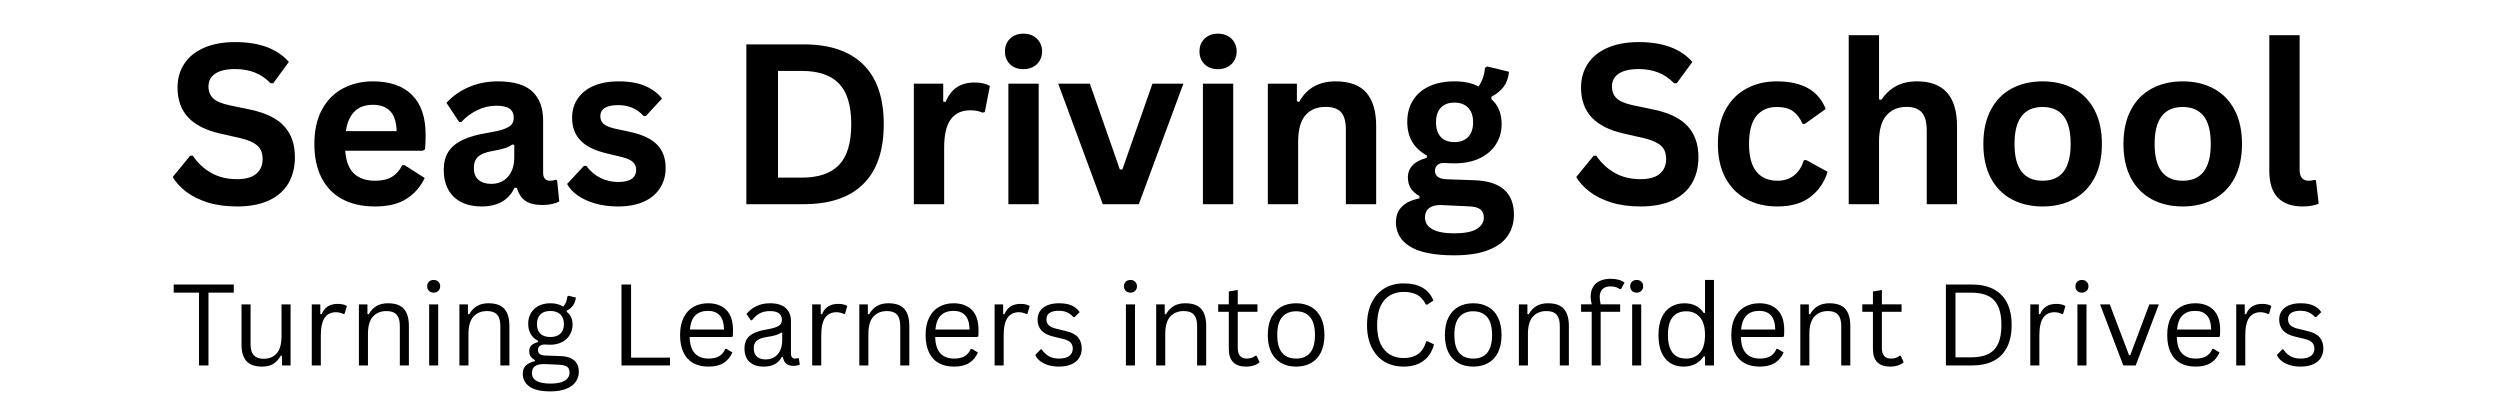
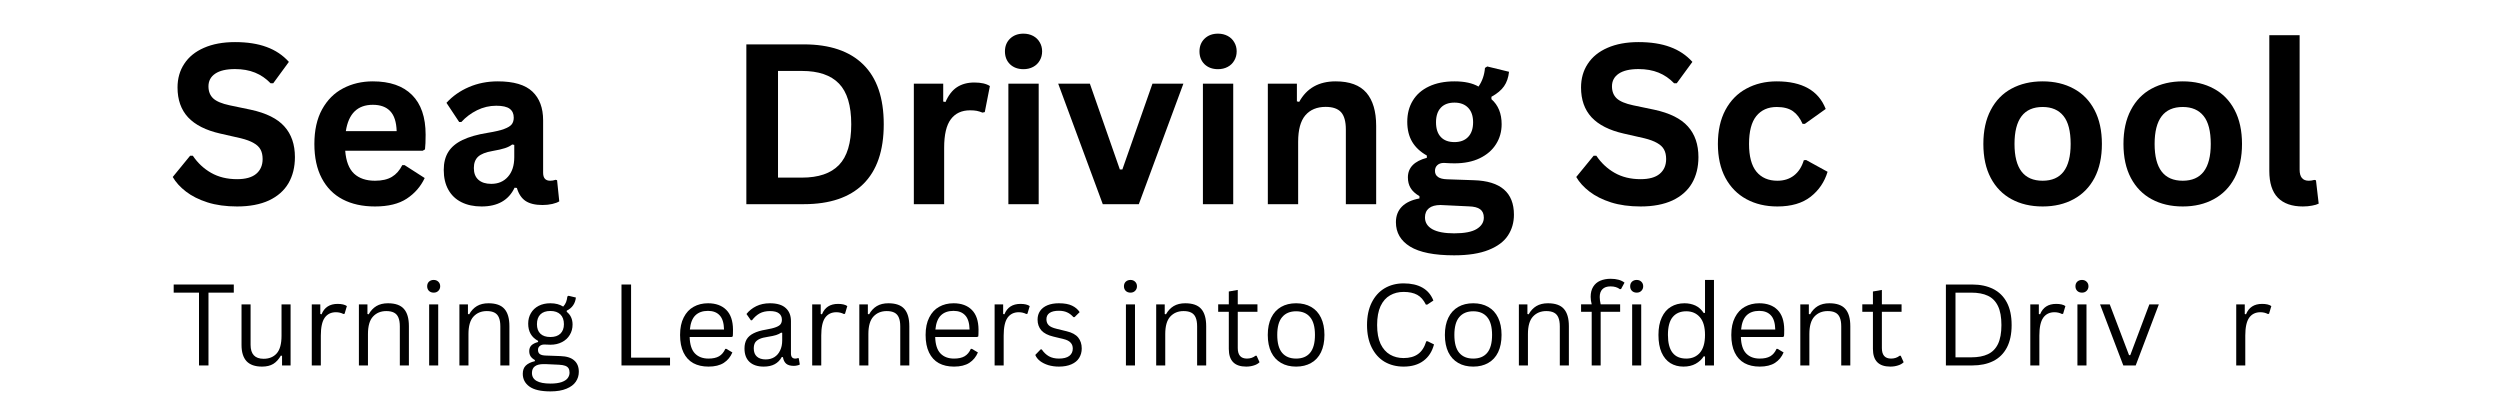
<svg xmlns="http://www.w3.org/2000/svg" version="1.0" preserveAspectRatio="xMidYMid meet" height="80" viewBox="0 0 375 60" zoomAndPan="magnify" width="500">
  <defs>
    <g />
  </defs>
  <rect fill-opacity="1" height="72" y="-6" fill="#ffffff" width="450" x="-37.5" />
  <rect fill-opacity="1" height="72" y="-6" fill="#ffffff" width="450" x="-37.5" />
  <g fill-opacity="1" fill="#000000">
    <g transform="translate(8.78, 30.626)">
      <g />
    </g>
  </g>
  <g fill-opacity="1" fill="#000000">
    <g transform="translate(17.019, 30.626)">
      <g />
    </g>
  </g>
  <g fill-opacity="1" fill="#000000">
    <g transform="translate(24.941, 30.626)">
      <g>
        <path d="M 10.625 0.344 C 8.957 0.344 7.477 0.141 6.188 -0.266 C 4.895 -0.68 3.816 -1.223 2.953 -1.891 C 2.086 -2.555 1.426 -3.285 0.969 -4.078 L 3.578 -7.266 L 3.984 -7.266 C 4.703 -6.191 5.613 -5.336 6.719 -4.703 C 7.832 -4.066 9.133 -3.75 10.625 -3.75 C 11.895 -3.75 12.848 -4.016 13.484 -4.547 C 14.129 -5.086 14.453 -5.828 14.453 -6.766 C 14.453 -7.336 14.348 -7.812 14.141 -8.188 C 13.941 -8.57 13.598 -8.898 13.109 -9.172 C 12.629 -9.453 11.984 -9.691 11.172 -9.891 L 8.078 -10.594 C 5.93 -11.082 4.328 -11.895 3.266 -13.031 C 2.211 -14.176 1.688 -15.664 1.688 -17.5 C 1.688 -18.852 2.023 -20.039 2.703 -21.062 C 3.379 -22.094 4.363 -22.891 5.656 -23.453 C 6.957 -24.023 8.508 -24.312 10.312 -24.312 C 12.156 -24.312 13.734 -24.066 15.047 -23.578 C 16.367 -23.098 17.484 -22.352 18.391 -21.344 L 16.047 -18.141 L 15.641 -18.141 C 14.961 -18.848 14.188 -19.379 13.312 -19.734 C 12.438 -20.086 11.438 -20.266 10.312 -20.266 C 9.008 -20.266 8.02 -20.035 7.344 -19.578 C 6.664 -19.117 6.328 -18.484 6.328 -17.672 C 6.328 -16.922 6.562 -16.32 7.031 -15.875 C 7.508 -15.426 8.336 -15.078 9.516 -14.828 L 12.656 -14.172 C 14.988 -13.672 16.676 -12.832 17.719 -11.656 C 18.77 -10.488 19.297 -8.957 19.297 -7.062 C 19.297 -5.562 18.973 -4.254 18.328 -3.141 C 17.68 -2.035 16.707 -1.176 15.406 -0.562 C 14.102 0.039 12.508 0.344 10.625 0.344 Z M 10.625 0.344" />
      </g>
    </g>
  </g>
  <g fill-opacity="1" fill="#000000">
    <g transform="translate(45.531, 30.626)">
      <g>
        <path d="M 17.875 -8.016 L 6.25 -8.016 C 6.375 -6.441 6.816 -5.297 7.578 -4.578 C 8.348 -3.867 9.395 -3.516 10.719 -3.516 C 11.758 -3.516 12.602 -3.707 13.25 -4.094 C 13.895 -4.477 14.414 -5.066 14.812 -5.859 L 15.156 -5.859 L 18.172 -3.922 C 17.578 -2.648 16.68 -1.617 15.484 -0.828 C 14.297 -0.047 12.707 0.344 10.719 0.344 C 8.852 0.344 7.238 -0.008 5.875 -0.719 C 4.52 -1.426 3.473 -2.484 2.734 -3.891 C 1.992 -5.297 1.625 -7.008 1.625 -9.031 C 1.625 -11.082 2.008 -12.812 2.781 -14.219 C 3.562 -15.633 4.613 -16.688 5.938 -17.375 C 7.258 -18.07 8.742 -18.422 10.391 -18.422 C 12.953 -18.422 14.91 -17.742 16.266 -16.391 C 17.629 -15.035 18.312 -13.047 18.312 -10.422 C 18.312 -9.473 18.281 -8.738 18.219 -8.219 Z M 13.969 -10.953 C 13.926 -12.328 13.602 -13.328 13 -13.953 C 12.406 -14.586 11.535 -14.906 10.391 -14.906 C 8.098 -14.906 6.75 -13.586 6.344 -10.953 Z M 13.969 -10.953" />
      </g>
    </g>
  </g>
  <g fill-opacity="1" fill="#000000">
    <g transform="translate(65.187, 30.626)">
      <g>
        <path d="M 7.047 0.344 C 5.891 0.344 4.883 0.129 4.031 -0.297 C 3.176 -0.723 2.52 -1.348 2.062 -2.172 C 1.602 -2.992 1.375 -3.984 1.375 -5.141 C 1.375 -6.211 1.602 -7.113 2.062 -7.844 C 2.52 -8.57 3.227 -9.164 4.188 -9.625 C 5.156 -10.094 6.414 -10.453 7.969 -10.703 C 9.051 -10.879 9.875 -11.07 10.438 -11.281 C 11 -11.488 11.379 -11.723 11.578 -11.984 C 11.773 -12.242 11.875 -12.578 11.875 -12.984 C 11.875 -13.566 11.672 -14.008 11.266 -14.312 C 10.859 -14.613 10.188 -14.766 9.25 -14.766 C 8.238 -14.766 7.281 -14.539 6.375 -14.094 C 5.469 -13.645 4.68 -13.055 4.016 -12.328 L 3.688 -12.328 L 1.781 -15.203 C 2.707 -16.211 3.828 -17 5.141 -17.562 C 6.461 -18.133 7.91 -18.422 9.484 -18.422 C 11.867 -18.422 13.598 -17.91 14.672 -16.891 C 15.742 -15.879 16.281 -14.441 16.281 -12.578 L 16.281 -4.719 C 16.281 -3.914 16.633 -3.516 17.344 -3.516 C 17.613 -3.516 17.883 -3.562 18.156 -3.656 L 18.375 -3.594 L 18.703 -0.422 C 18.453 -0.266 18.102 -0.133 17.656 -0.031 C 17.207 0.07 16.719 0.125 16.188 0.125 C 15.102 0.125 14.254 -0.078 13.641 -0.484 C 13.035 -0.898 12.602 -1.551 12.344 -2.438 L 12 -2.469 C 11.113 -0.594 9.461 0.344 7.047 0.344 Z M 8.5 -3.047 C 9.539 -3.047 10.375 -3.398 11 -4.109 C 11.633 -4.816 11.953 -5.797 11.953 -7.047 L 11.953 -8.891 L 11.641 -8.953 C 11.367 -8.734 11.008 -8.551 10.562 -8.406 C 10.125 -8.258 9.488 -8.113 8.656 -7.969 C 7.676 -7.801 6.969 -7.52 6.531 -7.125 C 6.102 -6.727 5.891 -6.16 5.891 -5.422 C 5.891 -4.648 6.117 -4.062 6.578 -3.656 C 7.035 -3.25 7.676 -3.047 8.5 -3.047 Z M 8.5 -3.047" />
      </g>
    </g>
  </g>
  <g fill-opacity="1" fill="#000000">
    <g transform="translate(84.253, 30.626)">
      <g>
-         <path d="M 8.453 0.344 C 7.223 0.344 6.094 0.195 5.062 -0.094 C 4.039 -0.383 3.164 -0.781 2.438 -1.281 C 1.707 -1.789 1.164 -2.375 0.812 -3.031 L 3.344 -5.75 L 3.688 -5.75 C 4.289 -4.945 5 -4.344 5.812 -3.938 C 6.633 -3.531 7.531 -3.328 8.5 -3.328 C 9.383 -3.328 10.051 -3.484 10.5 -3.797 C 10.945 -4.117 11.172 -4.578 11.172 -5.172 C 11.172 -5.629 11.008 -6.008 10.688 -6.312 C 10.363 -6.625 9.836 -6.867 9.109 -7.047 L 6.719 -7.625 C 4.926 -8.051 3.617 -8.703 2.797 -9.578 C 1.973 -10.461 1.562 -11.582 1.562 -12.938 C 1.562 -14.062 1.848 -15.035 2.422 -15.859 C 2.992 -16.691 3.801 -17.328 4.844 -17.766 C 5.883 -18.203 7.102 -18.422 8.5 -18.422 C 10.125 -18.422 11.473 -18.188 12.547 -17.719 C 13.617 -17.25 14.453 -16.625 15.047 -15.844 L 12.625 -13.219 L 12.297 -13.219 C 11.797 -13.781 11.227 -14.191 10.594 -14.453 C 9.969 -14.723 9.27 -14.859 8.5 -14.859 C 6.695 -14.859 5.797 -14.301 5.797 -13.188 C 5.797 -12.719 5.961 -12.332 6.297 -12.031 C 6.629 -11.738 7.219 -11.5 8.062 -11.312 L 10.297 -10.828 C 12.129 -10.43 13.469 -9.797 14.312 -8.922 C 15.164 -8.055 15.594 -6.891 15.594 -5.422 C 15.594 -4.273 15.305 -3.266 14.734 -2.391 C 14.172 -1.516 13.352 -0.836 12.281 -0.359 C 11.207 0.109 9.93 0.344 8.453 0.344 Z M 8.453 0.344" />
-       </g>
+         </g>
    </g>
  </g>
  <g fill-opacity="1" fill="#000000">
    <g transform="translate(100.925, 30.626)">
      <g />
    </g>
  </g>
  <g fill-opacity="1" fill="#000000">
    <g transform="translate(108.843, 30.626)">
      <g>
        <path d="M 11.734 -23.969 C 15.629 -23.969 18.598 -22.961 20.641 -20.953 C 22.691 -18.941 23.719 -15.953 23.719 -11.984 C 23.719 -8.023 22.691 -5.035 20.641 -3.016 C 18.598 -1.004 15.629 0 11.734 0 L 3.109 0 L 3.109 -23.969 Z M 11.453 -3.984 C 13.93 -3.984 15.781 -4.613 17 -5.875 C 18.227 -7.133 18.844 -9.172 18.844 -11.984 C 18.844 -14.797 18.227 -16.832 17 -18.094 C 15.781 -19.352 13.93 -19.984 11.453 -19.984 L 7.859 -19.984 L 7.859 -3.984 Z M 11.453 -3.984" />
      </g>
    </g>
  </g>
  <g fill-opacity="1" fill="#000000">
    <g transform="translate(134.467, 30.626)">
      <g>
        <path d="M 2.609 0 L 2.609 -18.078 L 7.016 -18.078 L 7.016 -15.391 L 7.359 -15.328 C 7.797 -16.336 8.367 -17.078 9.078 -17.547 C 9.797 -18.016 10.66 -18.25 11.672 -18.25 C 12.703 -18.25 13.484 -18.07 14.016 -17.719 L 13.25 -13.812 L 12.906 -13.734 C 12.602 -13.859 12.316 -13.945 12.047 -14 C 11.773 -14.051 11.441 -14.078 11.047 -14.078 C 9.785 -14.078 8.82 -13.629 8.156 -12.734 C 7.488 -11.848 7.156 -10.422 7.156 -8.453 L 7.156 0 Z M 2.609 0" />
      </g>
    </g>
  </g>
  <g fill-opacity="1" fill="#000000">
    <g transform="translate(148.647, 30.626)">
      <g>
        <path d="M 4.875 -20.25 C 4.051 -20.25 3.379 -20.492 2.859 -20.984 C 2.348 -21.484 2.094 -22.129 2.094 -22.922 C 2.094 -23.691 2.348 -24.328 2.859 -24.828 C 3.379 -25.328 4.051 -25.578 4.875 -25.578 C 5.414 -25.578 5.898 -25.461 6.328 -25.234 C 6.754 -25.004 7.082 -24.688 7.312 -24.281 C 7.551 -23.883 7.672 -23.43 7.672 -22.922 C 7.672 -22.41 7.551 -21.953 7.312 -21.547 C 7.082 -21.141 6.754 -20.82 6.328 -20.594 C 5.898 -20.363 5.414 -20.25 4.875 -20.25 Z M 2.609 0 L 2.609 -18.078 L 7.156 -18.078 L 7.156 0 Z M 2.609 0" />
      </g>
    </g>
  </g>
  <g fill-opacity="1" fill="#000000">
    <g transform="translate(158.385, 30.626)">
      <g>
        <path d="M 12.438 0 L 7.031 0 L 0.344 -18.078 L 5.094 -18.078 L 9.594 -5.203 L 9.969 -5.203 L 14.484 -18.078 L 19.125 -18.078 Z M 12.438 0" />
      </g>
    </g>
  </g>
  <g fill-opacity="1" fill="#000000">
    <g transform="translate(177.828, 30.626)">
      <g>
        <path d="M 4.875 -20.25 C 4.051 -20.25 3.379 -20.492 2.859 -20.984 C 2.348 -21.484 2.094 -22.129 2.094 -22.922 C 2.094 -23.691 2.348 -24.328 2.859 -24.828 C 3.379 -25.328 4.051 -25.578 4.875 -25.578 C 5.414 -25.578 5.898 -25.461 6.328 -25.234 C 6.754 -25.004 7.082 -24.688 7.312 -24.281 C 7.551 -23.883 7.672 -23.43 7.672 -22.922 C 7.672 -22.41 7.551 -21.953 7.312 -21.547 C 7.082 -21.141 6.754 -20.82 6.328 -20.594 C 5.898 -20.363 5.414 -20.25 4.875 -20.25 Z M 2.609 0 L 2.609 -18.078 L 7.156 -18.078 L 7.156 0 Z M 2.609 0" />
      </g>
    </g>
  </g>
  <g fill-opacity="1" fill="#000000">
    <g transform="translate(187.566, 30.626)">
      <g>
        <path d="M 2.609 0 L 2.609 -18.078 L 6.969 -18.078 L 6.969 -15.422 L 7.312 -15.344 C 8.438 -17.395 10.258 -18.422 12.781 -18.422 C 14.875 -18.422 16.41 -17.852 17.391 -16.719 C 18.367 -15.582 18.859 -13.926 18.859 -11.75 L 18.859 0 L 14.312 0 L 14.312 -11.203 C 14.312 -12.398 14.07 -13.266 13.594 -13.797 C 13.113 -14.328 12.344 -14.594 11.281 -14.594 C 9.977 -14.594 8.961 -14.172 8.234 -13.328 C 7.516 -12.484 7.156 -11.16 7.156 -9.359 L 7.156 0 Z M 2.609 0" />
      </g>
    </g>
  </g>
  <g fill-opacity="1" fill="#000000">
    <g transform="translate(208.746, 30.626)">
      <g>
        <path d="M 9.375 7.672 C 6.395 7.672 4.191 7.234 2.766 6.359 C 1.348 5.484 0.641 4.266 0.641 2.703 C 0.641 1.754 0.941 0.973 1.547 0.359 C 2.148 -0.242 3.023 -0.648 4.172 -0.859 L 4.172 -1.203 C 3.555 -1.566 3.113 -1.973 2.844 -2.422 C 2.57 -2.879 2.438 -3.41 2.438 -4.016 C 2.438 -5.473 3.383 -6.453 5.281 -6.953 L 5.281 -7.297 C 4.301 -7.848 3.566 -8.535 3.078 -9.359 C 2.586 -10.191 2.344 -11.191 2.344 -12.359 C 2.344 -13.566 2.617 -14.625 3.172 -15.531 C 3.723 -16.445 4.531 -17.156 5.594 -17.656 C 6.664 -18.164 7.941 -18.422 9.422 -18.422 C 10.93 -18.422 12.133 -18.16 13.031 -17.641 C 13.594 -18.453 13.914 -19.383 14 -20.438 L 14.344 -20.656 L 17.609 -19.859 C 17.516 -18.992 17.266 -18.27 16.859 -17.688 C 16.453 -17.102 15.82 -16.578 14.969 -16.109 L 14.969 -15.75 C 15.988 -14.852 16.5 -13.602 16.5 -12 C 16.5 -10.883 16.219 -9.883 15.656 -9 C 15.102 -8.113 14.289 -7.41 13.219 -6.891 C 12.156 -6.379 10.891 -6.125 9.422 -6.125 L 8.734 -6.141 C 8.297 -6.172 7.992 -6.188 7.828 -6.188 C 7.41 -6.188 7.082 -6.07 6.844 -5.844 C 6.613 -5.625 6.5 -5.336 6.5 -4.984 C 6.5 -4.598 6.648 -4.297 6.953 -4.078 C 7.254 -3.867 7.703 -3.754 8.297 -3.734 L 12.344 -3.594 C 16.344 -3.469 18.344 -1.742 18.344 1.578 C 18.344 2.742 18.047 3.781 17.453 4.688 C 16.859 5.602 15.895 6.328 14.562 6.859 C 13.227 7.398 11.5 7.672 9.375 7.672 Z M 9.422 -9.312 C 10.297 -9.312 10.977 -9.566 11.469 -10.078 C 11.969 -10.598 12.219 -11.332 12.219 -12.281 C 12.219 -13.227 11.969 -13.957 11.469 -14.469 C 10.977 -14.977 10.297 -15.234 9.422 -15.234 C 8.535 -15.234 7.852 -14.977 7.375 -14.469 C 6.895 -13.957 6.656 -13.227 6.656 -12.281 C 6.656 -11.32 6.895 -10.586 7.375 -10.078 C 7.852 -9.566 8.535 -9.312 9.422 -9.312 Z M 9.375 4.375 C 10.926 4.375 12.055 4.156 12.766 3.719 C 13.473 3.281 13.828 2.711 13.828 2.016 C 13.828 1.453 13.645 1.035 13.281 0.766 C 12.914 0.492 12.344 0.348 11.562 0.328 L 7.984 0.156 C 7.859 0.156 7.742 0.148 7.641 0.141 C 7.547 0.129 7.445 0.125 7.344 0.125 C 6.582 0.125 6 0.285 5.594 0.609 C 5.195 0.941 5 1.398 5 1.984 C 5 2.742 5.363 3.332 6.094 3.75 C 6.832 4.164 7.926 4.375 9.375 4.375 Z M 9.375 4.375" />
      </g>
    </g>
  </g>
  <g fill-opacity="1" fill="#000000">
    <g transform="translate(227.55, 30.626)">
      <g />
    </g>
  </g>
  <g fill-opacity="1" fill="#000000">
    <g transform="translate(235.468, 30.626)">
      <g>
        <path d="M 10.625 0.344 C 8.957 0.344 7.477 0.141 6.188 -0.266 C 4.895 -0.68 3.816 -1.223 2.953 -1.891 C 2.086 -2.555 1.426 -3.285 0.969 -4.078 L 3.578 -7.266 L 3.984 -7.266 C 4.703 -6.191 5.613 -5.336 6.719 -4.703 C 7.832 -4.066 9.133 -3.75 10.625 -3.75 C 11.895 -3.75 12.848 -4.016 13.484 -4.547 C 14.129 -5.086 14.453 -5.828 14.453 -6.766 C 14.453 -7.336 14.348 -7.812 14.141 -8.188 C 13.941 -8.57 13.598 -8.898 13.109 -9.172 C 12.629 -9.453 11.984 -9.691 11.172 -9.891 L 8.078 -10.594 C 5.93 -11.082 4.328 -11.895 3.266 -13.031 C 2.211 -14.176 1.688 -15.664 1.688 -17.5 C 1.688 -18.852 2.023 -20.039 2.703 -21.062 C 3.379 -22.094 4.363 -22.891 5.656 -23.453 C 6.957 -24.023 8.508 -24.312 10.312 -24.312 C 12.156 -24.312 13.734 -24.066 15.047 -23.578 C 16.367 -23.098 17.484 -22.352 18.391 -21.344 L 16.047 -18.141 L 15.641 -18.141 C 14.961 -18.848 14.188 -19.379 13.312 -19.734 C 12.438 -20.086 11.438 -20.266 10.312 -20.266 C 9.008 -20.266 8.02 -20.035 7.344 -19.578 C 6.664 -19.117 6.328 -18.484 6.328 -17.672 C 6.328 -16.922 6.562 -16.32 7.031 -15.875 C 7.508 -15.426 8.336 -15.078 9.516 -14.828 L 12.656 -14.172 C 14.988 -13.672 16.676 -12.832 17.719 -11.656 C 18.77 -10.488 19.297 -8.957 19.297 -7.062 C 19.297 -5.562 18.973 -4.254 18.328 -3.141 C 17.68 -2.035 16.707 -1.176 15.406 -0.562 C 14.102 0.039 12.508 0.344 10.625 0.344 Z M 10.625 0.344" />
      </g>
    </g>
  </g>
  <g fill-opacity="1" fill="#000000">
    <g transform="translate(256.058, 30.626)">
      <g>
        <path d="M 10.547 0.344 C 8.797 0.344 7.25 -0.02 5.906 -0.75 C 4.562 -1.477 3.508 -2.547 2.75 -3.953 C 2 -5.359 1.625 -7.051 1.625 -9.031 C 1.625 -11.02 2 -12.719 2.75 -14.125 C 3.508 -15.539 4.555 -16.609 5.891 -17.328 C 7.223 -18.055 8.742 -18.422 10.453 -18.422 C 14.273 -18.422 16.723 -17.039 17.797 -14.281 L 14.672 -12.047 L 14.328 -12.047 C 13.953 -12.898 13.469 -13.535 12.875 -13.953 C 12.281 -14.367 11.473 -14.578 10.453 -14.578 C 9.148 -14.578 8.129 -14.125 7.391 -13.219 C 6.66 -12.312 6.297 -10.914 6.297 -9.031 C 6.297 -7.176 6.664 -5.789 7.406 -4.875 C 8.156 -3.969 9.203 -3.516 10.547 -3.516 C 11.523 -3.516 12.352 -3.773 13.031 -4.297 C 13.719 -4.828 14.211 -5.594 14.516 -6.594 L 14.859 -6.625 L 18.078 -4.859 C 17.617 -3.328 16.77 -2.078 15.531 -1.109 C 14.289 -0.141 12.629 0.344 10.547 0.344 Z M 10.547 0.344" />
      </g>
    </g>
  </g>
  <g fill-opacity="1" fill="#000000">
    <g transform="translate(274.698, 30.626)">
      <g>
-         <path d="M 2.609 0 L 2.609 -25.344 L 7.156 -25.344 L 7.156 -15.719 L 7.5 -15.656 C 8.094 -16.539 8.828 -17.223 9.703 -17.703 C 10.578 -18.18 11.633 -18.422 12.875 -18.422 C 16.863 -18.422 18.859 -16.16 18.859 -11.641 L 18.859 0 L 14.312 0 L 14.312 -11.062 C 14.312 -12.301 14.066 -13.195 13.578 -13.75 C 13.086 -14.312 12.32 -14.594 11.281 -14.594 C 10.008 -14.594 9.004 -14.164 8.266 -13.312 C 7.523 -12.469 7.156 -11.148 7.156 -9.359 L 7.156 0 Z M 2.609 0" />
-       </g>
+         </g>
    </g>
  </g>
  <g fill-opacity="1" fill="#000000">
    <g transform="translate(295.879, 30.626)">
      <g>
        <path d="M 10.516 0.344 C 8.742 0.344 7.188 -0.02 5.844 -0.75 C 4.508 -1.477 3.473 -2.539 2.734 -3.938 C 1.992 -5.344 1.625 -7.039 1.625 -9.031 C 1.625 -11.02 1.992 -12.719 2.734 -14.125 C 3.473 -15.539 4.508 -16.609 5.844 -17.328 C 7.188 -18.055 8.742 -18.422 10.516 -18.422 C 12.285 -18.422 13.836 -18.055 15.172 -17.328 C 16.516 -16.609 17.555 -15.539 18.297 -14.125 C 19.035 -12.719 19.406 -11.02 19.406 -9.031 C 19.406 -7.039 19.035 -5.344 18.297 -3.938 C 17.555 -2.539 16.516 -1.477 15.172 -0.75 C 13.836 -0.02 12.285 0.344 10.516 0.344 Z M 10.516 -3.516 C 13.316 -3.516 14.719 -5.352 14.719 -9.031 C 14.719 -10.945 14.359 -12.348 13.641 -13.234 C 12.922 -14.129 11.879 -14.578 10.516 -14.578 C 7.703 -14.578 6.297 -12.727 6.297 -9.031 C 6.297 -5.352 7.703 -3.516 10.516 -3.516 Z M 10.516 -3.516" />
      </g>
    </g>
  </g>
  <g fill-opacity="1" fill="#000000">
    <g transform="translate(316.895, 30.626)">
      <g>
        <path d="M 10.516 0.344 C 8.742 0.344 7.188 -0.02 5.844 -0.75 C 4.508 -1.477 3.473 -2.539 2.734 -3.938 C 1.992 -5.344 1.625 -7.039 1.625 -9.031 C 1.625 -11.02 1.992 -12.719 2.734 -14.125 C 3.473 -15.539 4.508 -16.609 5.844 -17.328 C 7.188 -18.055 8.742 -18.422 10.516 -18.422 C 12.285 -18.422 13.836 -18.055 15.172 -17.328 C 16.516 -16.609 17.555 -15.539 18.297 -14.125 C 19.035 -12.719 19.406 -11.02 19.406 -9.031 C 19.406 -7.039 19.035 -5.344 18.297 -3.938 C 17.555 -2.539 16.516 -1.477 15.172 -0.75 C 13.836 -0.02 12.285 0.344 10.516 0.344 Z M 10.516 -3.516 C 13.316 -3.516 14.719 -5.352 14.719 -9.031 C 14.719 -10.945 14.359 -12.348 13.641 -13.234 C 12.922 -14.129 11.879 -14.578 10.516 -14.578 C 7.703 -14.578 6.297 -12.727 6.297 -9.031 C 6.297 -5.352 7.703 -3.516 10.516 -3.516 Z M 10.516 -3.516" />
      </g>
    </g>
  </g>
  <g fill-opacity="1" fill="#000000">
    <g transform="translate(337.912, 30.626)">
      <g>
        <path d="M 7.516 0.344 C 5.879 0.344 4.629 -0.094 3.766 -0.969 C 2.91 -1.852 2.484 -3.191 2.484 -4.984 L 2.484 -25.344 L 7.031 -25.344 L 7.031 -5.172 C 7.031 -4.066 7.488 -3.516 8.406 -3.516 C 8.664 -3.516 8.945 -3.555 9.25 -3.641 L 9.484 -3.578 L 9.891 -0.078 C 9.641 0.047 9.305 0.145 8.891 0.219 C 8.473 0.301 8.016 0.344 7.516 0.344 Z M 7.516 0.344" />
      </g>
    </g>
  </g>
  <g fill-opacity="1" fill="#000000">
    <g transform="translate(25.6, 54.818)">
      <g>
        <path d="M 9.469 -12.141 L 9.469 -10.922 L 5.672 -10.922 L 5.672 0 L 4.25 0 L 4.25 -10.922 L 0.453 -10.922 L 0.453 -12.141 Z M 9.469 -12.141" />
      </g>
    </g>
  </g>
  <g fill-opacity="1" fill="#000000">
    <g transform="translate(34.776, 54.818)">
      <g>
        <path d="M 4.531 0.172 C 3.488 0.172 2.711 -0.098 2.203 -0.641 C 1.703 -1.191 1.453 -2 1.453 -3.062 L 1.453 -9.156 L 2.812 -9.156 L 2.812 -3.094 C 2.812 -1.695 3.461 -1 4.766 -1 C 5.598 -1 6.254 -1.27 6.734 -1.812 C 7.211 -2.352 7.453 -3.234 7.453 -4.453 L 7.453 -9.156 L 8.812 -9.156 L 8.812 0 L 7.531 0 L 7.531 -1.438 L 7.359 -1.484 C 7.035 -0.922 6.656 -0.504 6.219 -0.234 C 5.781 0.035 5.219 0.172 4.531 0.172 Z M 4.531 0.172" />
      </g>
    </g>
  </g>
  <g fill-opacity="1" fill="#000000">
    <g transform="translate(45.172, 54.818)">
      <g>
        <path d="M 1.594 0 L 1.594 -9.156 L 2.875 -9.156 L 2.875 -7.719 L 3.062 -7.672 C 3.477 -8.711 4.281 -9.234 5.469 -9.234 C 6.094 -9.234 6.555 -9.125 6.859 -8.906 L 6.516 -7.75 L 6.344 -7.719 C 6 -7.895 5.625 -7.984 5.219 -7.984 C 4.488 -7.984 3.926 -7.707 3.531 -7.156 C 3.145 -6.602 2.953 -5.711 2.953 -4.484 L 2.953 0 Z M 1.594 0" />
      </g>
    </g>
  </g>
  <g fill-opacity="1" fill="#000000">
    <g transform="translate(52.241, 54.818)">
      <g>
        <path d="M 1.594 0 L 1.594 -9.156 L 2.875 -9.156 L 2.875 -7.719 L 3.062 -7.672 C 3.363 -8.211 3.75 -8.625 4.219 -8.906 C 4.695 -9.188 5.273 -9.328 5.953 -9.328 C 7.055 -9.328 7.852 -9.047 8.344 -8.484 C 8.844 -7.922 9.094 -7.055 9.094 -5.891 L 9.094 0 L 7.734 0 L 7.734 -5.859 C 7.734 -6.41 7.66 -6.852 7.516 -7.188 C 7.379 -7.52 7.16 -7.766 6.859 -7.922 C 6.566 -8.078 6.18 -8.156 5.703 -8.156 C 4.879 -8.156 4.211 -7.879 3.703 -7.328 C 3.203 -6.785 2.953 -5.91 2.953 -4.703 L 2.953 0 Z M 1.594 0" />
      </g>
    </g>
  </g>
  <g fill-opacity="1" fill="#000000">
    <g transform="translate(62.778, 54.818)">
      <g>
        <path d="M 2.281 -10.922 C 1.988 -10.922 1.75 -11.008 1.562 -11.188 C 1.383 -11.375 1.297 -11.602 1.297 -11.875 C 1.297 -12.156 1.383 -12.383 1.562 -12.562 C 1.75 -12.738 1.988 -12.828 2.281 -12.828 C 2.562 -12.828 2.789 -12.738 2.969 -12.562 C 3.156 -12.383 3.25 -12.156 3.25 -11.875 C 3.25 -11.602 3.156 -11.375 2.969 -11.188 C 2.789 -11.008 2.562 -10.922 2.281 -10.922 Z M 1.594 0 L 1.594 -9.156 L 2.953 -9.156 L 2.953 0 Z M 1.594 0" />
      </g>
    </g>
  </g>
  <g fill-opacity="1" fill="#000000">
    <g transform="translate(67.317, 54.818)">
      <g>
        <path d="M 1.594 0 L 1.594 -9.156 L 2.875 -9.156 L 2.875 -7.719 L 3.062 -7.672 C 3.363 -8.211 3.75 -8.625 4.219 -8.906 C 4.695 -9.188 5.273 -9.328 5.953 -9.328 C 7.055 -9.328 7.852 -9.047 8.344 -8.484 C 8.844 -7.922 9.094 -7.055 9.094 -5.891 L 9.094 0 L 7.734 0 L 7.734 -5.859 C 7.734 -6.41 7.66 -6.852 7.516 -7.188 C 7.379 -7.52 7.16 -7.766 6.859 -7.922 C 6.566 -8.078 6.18 -8.156 5.703 -8.156 C 4.879 -8.156 4.211 -7.879 3.703 -7.328 C 3.203 -6.785 2.953 -5.91 2.953 -4.703 L 2.953 0 Z M 1.594 0" />
      </g>
    </g>
  </g>
  <g fill-opacity="1" fill="#000000">
    <g transform="translate(77.854, 54.818)">
      <g>
        <path d="M 4.719 3.891 C 3.27 3.891 2.211 3.645 1.547 3.156 C 0.891 2.676 0.562 2.039 0.562 1.25 C 0.562 0.727 0.711 0.316 1.016 0.016 C 1.328 -0.285 1.781 -0.504 2.375 -0.641 L 2.375 -0.812 C 2.094 -0.969 1.879 -1.156 1.734 -1.375 C 1.598 -1.594 1.531 -1.852 1.531 -2.156 C 1.531 -2.508 1.641 -2.797 1.859 -3.016 C 2.086 -3.234 2.422 -3.398 2.859 -3.516 L 2.859 -3.688 C 1.867 -4.219 1.375 -5.078 1.375 -6.266 C 1.375 -6.859 1.508 -7.383 1.781 -7.844 C 2.051 -8.312 2.438 -8.676 2.938 -8.938 C 3.438 -9.195 4.023 -9.328 4.703 -9.328 C 5.473 -9.328 6.113 -9.16 6.625 -8.828 C 6.82 -9.035 6.969 -9.266 7.062 -9.516 C 7.156 -9.766 7.219 -10.039 7.25 -10.344 L 7.422 -10.453 L 8.531 -10.188 C 8.477 -9.727 8.336 -9.336 8.109 -9.016 C 7.891 -8.691 7.57 -8.426 7.156 -8.219 L 7.156 -8.047 C 7.457 -7.805 7.676 -7.531 7.812 -7.219 C 7.957 -6.906 8.031 -6.547 8.031 -6.141 C 8.031 -5.555 7.891 -5.035 7.609 -4.578 C 7.336 -4.117 6.945 -3.758 6.438 -3.5 C 5.938 -3.238 5.359 -3.109 4.703 -3.109 C 4.617 -3.109 4.477 -3.113 4.281 -3.125 C 4.062 -3.133 3.898 -3.141 3.797 -3.141 C 3.504 -3.141 3.27 -3.062 3.094 -2.906 C 2.926 -2.758 2.844 -2.57 2.844 -2.344 C 2.844 -2.051 2.938 -1.836 3.125 -1.703 C 3.312 -1.566 3.617 -1.492 4.047 -1.484 L 6.203 -1.406 C 7.141 -1.375 7.832 -1.156 8.281 -0.75 C 8.738 -0.352 8.969 0.211 8.969 0.953 C 8.969 1.504 8.816 2 8.516 2.438 C 8.223 2.875 7.758 3.223 7.125 3.484 C 6.488 3.754 5.688 3.891 4.719 3.891 Z M 4.703 -4.266 C 5.348 -4.266 5.848 -4.43 6.203 -4.766 C 6.555 -5.109 6.734 -5.582 6.734 -6.188 C 6.734 -6.82 6.555 -7.312 6.203 -7.656 C 5.848 -8 5.348 -8.172 4.703 -8.172 C 4.047 -8.172 3.547 -8 3.203 -7.656 C 2.859 -7.312 2.688 -6.82 2.688 -6.188 C 2.688 -5.57 2.859 -5.098 3.203 -4.766 C 3.547 -4.43 4.047 -4.266 4.703 -4.266 Z M 4.719 2.719 C 5.395 2.719 5.945 2.645 6.375 2.5 C 6.801 2.352 7.109 2.156 7.297 1.906 C 7.484 1.656 7.578 1.379 7.578 1.078 C 7.578 0.805 7.523 0.586 7.422 0.422 C 7.316 0.254 7.148 0.129 6.922 0.047 C 6.703 -0.035 6.395 -0.086 6 -0.109 L 3.953 -0.203 L 3.656 -0.203 C 2.508 -0.191 1.938 0.25 1.938 1.125 C 1.938 2.188 2.863 2.719 4.719 2.719 Z M 4.719 2.719" />
      </g>
    </g>
  </g>
  <g fill-opacity="1" fill="#000000">
    <g transform="translate(87.23, 54.818)">
      <g />
    </g>
  </g>
  <g fill-opacity="1" fill="#000000">
    <g transform="translate(91.395, 54.818)">
      <g>
        <path d="M 3.266 -12.141 L 3.266 -1.172 L 9.109 -1.172 L 9.109 0 L 1.828 0 L 1.828 -12.141 Z M 3.266 -12.141" />
      </g>
    </g>
  </g>
  <g fill-opacity="1" fill="#000000">
    <g transform="translate(101.011, 54.818)">
      <g>
        <path d="M 8.719 -4.266 L 2.438 -4.266 C 2.469 -3.148 2.727 -2.332 3.219 -1.812 C 3.719 -1.289 4.398 -1.031 5.266 -1.031 C 5.922 -1.031 6.445 -1.145 6.844 -1.375 C 7.25 -1.613 7.562 -1.984 7.781 -2.484 L 7.953 -2.484 L 8.844 -1.953 C 8.57 -1.297 8.145 -0.773 7.562 -0.391 C 6.977 -0.016 6.211 0.172 5.266 0.172 C 4.379 0.172 3.617 0 2.984 -0.344 C 2.348 -0.695 1.859 -1.227 1.516 -1.938 C 1.172 -2.645 1 -3.523 1 -4.578 C 1 -5.617 1.18 -6.492 1.547 -7.203 C 1.91 -7.922 2.406 -8.453 3.031 -8.797 C 3.656 -9.148 4.375 -9.328 5.188 -9.328 C 6.363 -9.328 7.281 -8.992 7.938 -8.328 C 8.594 -7.672 8.926 -6.691 8.938 -5.391 C 8.938 -4.879 8.926 -4.535 8.906 -4.359 Z M 7.594 -5.391 C 7.57 -6.367 7.352 -7.078 6.938 -7.516 C 6.531 -7.961 5.945 -8.188 5.188 -8.188 C 4.383 -8.188 3.754 -7.961 3.297 -7.516 C 2.836 -7.066 2.562 -6.359 2.469 -5.391 Z M 7.594 -5.391" />
      </g>
    </g>
  </g>
  <g fill-opacity="1" fill="#000000">
    <g transform="translate(110.768, 54.818)">
      <g>
        <path d="M 3.781 0.172 C 2.875 0.172 2.164 -0.062 1.656 -0.531 C 1.156 -1 0.906 -1.672 0.906 -2.547 C 0.906 -3.086 1.016 -3.547 1.234 -3.922 C 1.461 -4.297 1.812 -4.598 2.281 -4.828 C 2.75 -5.066 3.363 -5.25 4.125 -5.375 C 4.789 -5.488 5.297 -5.613 5.641 -5.75 C 5.984 -5.883 6.211 -6.035 6.328 -6.203 C 6.453 -6.379 6.516 -6.598 6.516 -6.859 C 6.516 -7.273 6.367 -7.594 6.078 -7.812 C 5.797 -8.039 5.344 -8.156 4.719 -8.156 C 4.125 -8.156 3.613 -8.039 3.188 -7.812 C 2.77 -7.582 2.383 -7.238 2.031 -6.781 L 1.859 -6.781 L 1.203 -7.719 C 1.586 -8.207 2.078 -8.598 2.672 -8.891 C 3.266 -9.18 3.945 -9.328 4.719 -9.328 C 5.789 -9.328 6.582 -9.086 7.094 -8.609 C 7.613 -8.141 7.875 -7.488 7.875 -6.656 L 7.875 -1.797 C 7.875 -1.285 8.086 -1.031 8.516 -1.031 C 8.66 -1.031 8.801 -1.055 8.938 -1.109 L 9.047 -1.078 L 9.203 -0.141 C 9.109 -0.078 8.977 -0.031 8.812 0 C 8.645 0.039 8.477 0.062 8.312 0.062 C 7.801 0.062 7.414 -0.047 7.156 -0.266 C 6.906 -0.484 6.742 -0.812 6.672 -1.25 L 6.5 -1.266 C 6.238 -0.785 5.883 -0.426 5.438 -0.188 C 5 0.051 4.445 0.172 3.781 0.172 Z M 4.078 -0.906 C 4.586 -0.906 5.023 -1.02 5.391 -1.25 C 5.766 -1.488 6.051 -1.82 6.25 -2.25 C 6.457 -2.676 6.562 -3.172 6.562 -3.734 L 6.562 -4.891 L 6.406 -4.922 C 6.195 -4.773 5.945 -4.656 5.656 -4.562 C 5.363 -4.469 4.953 -4.379 4.422 -4.297 C 3.891 -4.223 3.469 -4.113 3.156 -3.969 C 2.844 -3.82 2.617 -3.633 2.484 -3.406 C 2.359 -3.176 2.297 -2.891 2.297 -2.547 C 2.297 -2.016 2.453 -1.609 2.766 -1.328 C 3.078 -1.047 3.516 -0.906 4.078 -0.906 Z M 4.078 -0.906" />
      </g>
    </g>
  </g>
  <g fill-opacity="1" fill="#000000">
    <g transform="translate(120.235, 54.818)">
      <g>
        <path d="M 1.594 0 L 1.594 -9.156 L 2.875 -9.156 L 2.875 -7.719 L 3.062 -7.672 C 3.477 -8.711 4.281 -9.234 5.469 -9.234 C 6.094 -9.234 6.555 -9.125 6.859 -8.906 L 6.516 -7.75 L 6.344 -7.719 C 6 -7.895 5.625 -7.984 5.219 -7.984 C 4.488 -7.984 3.926 -7.707 3.531 -7.156 C 3.145 -6.602 2.953 -5.711 2.953 -4.484 L 2.953 0 Z M 1.594 0" />
      </g>
    </g>
  </g>
  <g fill-opacity="1" fill="#000000">
    <g transform="translate(127.304, 54.818)">
      <g>
        <path d="M 1.594 0 L 1.594 -9.156 L 2.875 -9.156 L 2.875 -7.719 L 3.062 -7.672 C 3.363 -8.211 3.75 -8.625 4.219 -8.906 C 4.695 -9.188 5.273 -9.328 5.953 -9.328 C 7.055 -9.328 7.852 -9.047 8.344 -8.484 C 8.844 -7.922 9.094 -7.055 9.094 -5.891 L 9.094 0 L 7.734 0 L 7.734 -5.859 C 7.734 -6.41 7.66 -6.852 7.516 -7.188 C 7.379 -7.52 7.16 -7.766 6.859 -7.922 C 6.566 -8.078 6.18 -8.156 5.703 -8.156 C 4.879 -8.156 4.211 -7.879 3.703 -7.328 C 3.203 -6.785 2.953 -5.91 2.953 -4.703 L 2.953 0 Z M 1.594 0" />
      </g>
    </g>
  </g>
  <g fill-opacity="1" fill="#000000">
    <g transform="translate(137.841, 54.818)">
      <g>
        <path d="M 8.719 -4.266 L 2.438 -4.266 C 2.469 -3.148 2.727 -2.332 3.219 -1.812 C 3.719 -1.289 4.398 -1.031 5.266 -1.031 C 5.922 -1.031 6.445 -1.145 6.844 -1.375 C 7.25 -1.613 7.562 -1.984 7.781 -2.484 L 7.953 -2.484 L 8.844 -1.953 C 8.57 -1.297 8.145 -0.773 7.562 -0.391 C 6.977 -0.016 6.211 0.172 5.266 0.172 C 4.379 0.172 3.617 0 2.984 -0.344 C 2.348 -0.695 1.859 -1.227 1.516 -1.938 C 1.172 -2.645 1 -3.523 1 -4.578 C 1 -5.617 1.18 -6.492 1.547 -7.203 C 1.91 -7.922 2.406 -8.453 3.031 -8.797 C 3.656 -9.148 4.375 -9.328 5.188 -9.328 C 6.363 -9.328 7.281 -8.992 7.938 -8.328 C 8.594 -7.672 8.926 -6.691 8.938 -5.391 C 8.938 -4.879 8.926 -4.535 8.906 -4.359 Z M 7.594 -5.391 C 7.57 -6.367 7.352 -7.078 6.938 -7.516 C 6.531 -7.961 5.945 -8.188 5.188 -8.188 C 4.383 -8.188 3.754 -7.961 3.297 -7.516 C 2.836 -7.066 2.562 -6.359 2.469 -5.391 Z M 7.594 -5.391" />
      </g>
    </g>
  </g>
  <g fill-opacity="1" fill="#000000">
    <g transform="translate(147.598, 54.818)">
      <g>
        <path d="M 1.594 0 L 1.594 -9.156 L 2.875 -9.156 L 2.875 -7.719 L 3.062 -7.672 C 3.477 -8.711 4.281 -9.234 5.469 -9.234 C 6.094 -9.234 6.555 -9.125 6.859 -8.906 L 6.516 -7.75 L 6.344 -7.719 C 6 -7.895 5.625 -7.984 5.219 -7.984 C 4.488 -7.984 3.926 -7.707 3.531 -7.156 C 3.145 -6.602 2.953 -5.711 2.953 -4.484 L 2.953 0 Z M 1.594 0" />
      </g>
    </g>
  </g>
  <g fill-opacity="1" fill="#000000">
    <g transform="translate(154.667, 54.818)">
      <g>
        <path d="M 4.172 0.172 C 3.598 0.172 3.066 0.098 2.578 -0.047 C 2.086 -0.203 1.672 -0.41 1.328 -0.672 C 0.992 -0.941 0.758 -1.242 0.625 -1.578 L 1.422 -2.406 L 1.594 -2.406 C 1.895 -1.957 2.254 -1.613 2.672 -1.375 C 3.086 -1.145 3.586 -1.031 4.172 -1.031 C 4.848 -1.031 5.363 -1.16 5.719 -1.422 C 6.07 -1.691 6.25 -2.062 6.25 -2.531 C 6.25 -2.895 6.141 -3.191 5.922 -3.422 C 5.711 -3.66 5.367 -3.836 4.891 -3.953 L 3.344 -4.328 C 2.52 -4.523 1.914 -4.836 1.531 -5.266 C 1.156 -5.703 0.969 -6.238 0.969 -6.875 C 0.969 -7.375 1.094 -7.805 1.344 -8.172 C 1.602 -8.547 1.973 -8.832 2.453 -9.031 C 2.93 -9.227 3.5 -9.328 4.156 -9.328 C 5 -9.328 5.66 -9.207 6.141 -8.969 C 6.629 -8.738 7.008 -8.414 7.281 -8 L 6.516 -7.25 L 6.344 -7.25 C 6.051 -7.582 5.734 -7.82 5.391 -7.969 C 5.047 -8.125 4.633 -8.203 4.156 -8.203 C 3.551 -8.203 3.086 -8.094 2.766 -7.875 C 2.453 -7.656 2.297 -7.344 2.297 -6.938 C 2.297 -6.57 2.406 -6.273 2.625 -6.047 C 2.852 -5.816 3.25 -5.633 3.812 -5.5 L 5.344 -5.125 C 6.133 -4.938 6.707 -4.625 7.062 -4.188 C 7.414 -3.75 7.594 -3.203 7.594 -2.547 C 7.594 -2.016 7.461 -1.539 7.203 -1.125 C 6.953 -0.719 6.566 -0.398 6.047 -0.172 C 5.535 0.055 4.91 0.172 4.172 0.172 Z M 4.172 0.172" />
      </g>
    </g>
  </g>
  <g fill-opacity="1" fill="#000000">
    <g transform="translate(163.13, 54.818)">
      <g />
    </g>
  </g>
  <g fill-opacity="1" fill="#000000">
    <g transform="translate(167.295, 54.818)">
      <g>
        <path d="M 2.281 -10.922 C 1.988 -10.922 1.75 -11.008 1.562 -11.188 C 1.383 -11.375 1.297 -11.602 1.297 -11.875 C 1.297 -12.156 1.383 -12.383 1.562 -12.562 C 1.75 -12.738 1.988 -12.828 2.281 -12.828 C 2.562 -12.828 2.789 -12.738 2.969 -12.562 C 3.156 -12.383 3.25 -12.156 3.25 -11.875 C 3.25 -11.602 3.156 -11.375 2.969 -11.188 C 2.789 -11.008 2.562 -10.922 2.281 -10.922 Z M 1.594 0 L 1.594 -9.156 L 2.953 -9.156 L 2.953 0 Z M 1.594 0" />
      </g>
    </g>
  </g>
  <g fill-opacity="1" fill="#000000">
    <g transform="translate(171.834, 54.818)">
      <g>
        <path d="M 1.594 0 L 1.594 -9.156 L 2.875 -9.156 L 2.875 -7.719 L 3.062 -7.672 C 3.363 -8.211 3.75 -8.625 4.219 -8.906 C 4.695 -9.188 5.273 -9.328 5.953 -9.328 C 7.055 -9.328 7.852 -9.047 8.344 -8.484 C 8.844 -7.922 9.094 -7.055 9.094 -5.891 L 9.094 0 L 7.734 0 L 7.734 -5.859 C 7.734 -6.41 7.66 -6.852 7.516 -7.188 C 7.379 -7.52 7.16 -7.766 6.859 -7.922 C 6.566 -8.078 6.18 -8.156 5.703 -8.156 C 4.879 -8.156 4.211 -7.879 3.703 -7.328 C 3.203 -6.785 2.953 -5.91 2.953 -4.703 L 2.953 0 Z M 1.594 0" />
      </g>
    </g>
  </g>
  <g fill-opacity="1" fill="#000000">
    <g transform="translate(182.305, 54.818)">
      <g>
        <path d="M 6.188 -1.453 L 6.625 -0.484 C 6.406 -0.266 6.117 -0.102 5.766 0 C 5.422 0.113 5.039 0.172 4.625 0.172 C 2.883 0.172 2.016 -0.711 2.016 -2.484 L 2.016 -8.047 L 0.422 -8.047 L 0.422 -9.172 L 2.016 -9.172 L 2.016 -11.094 L 3.359 -11.328 L 3.359 -9.172 L 6.312 -9.172 L 6.312 -8.047 L 3.359 -8.047 L 3.359 -2.609 C 3.359 -1.555 3.816 -1.031 4.734 -1.031 C 5.234 -1.031 5.66 -1.172 6.016 -1.453 Z M 6.188 -1.453" />
      </g>
    </g>
  </g>
  <g fill-opacity="1" fill="#000000">
    <g transform="translate(189.166, 54.818)">
      <g>
        <path d="M 5.25 0.172 C 4.383 0.172 3.633 -0.008 3 -0.375 C 2.363 -0.738 1.867 -1.273 1.516 -1.984 C 1.172 -2.703 1 -3.566 1 -4.578 C 1 -5.586 1.172 -6.445 1.516 -7.156 C 1.867 -7.875 2.363 -8.414 3 -8.781 C 3.633 -9.145 4.383 -9.328 5.25 -9.328 C 6.113 -9.328 6.863 -9.145 7.5 -8.781 C 8.145 -8.414 8.641 -7.875 8.984 -7.156 C 9.328 -6.445 9.5 -5.586 9.5 -4.578 C 9.5 -3.566 9.328 -2.703 8.984 -1.984 C 8.641 -1.273 8.145 -0.738 7.5 -0.375 C 6.863 -0.008 6.113 0.172 5.25 0.172 Z M 5.25 -1.031 C 6.164 -1.031 6.863 -1.316 7.344 -1.891 C 7.832 -2.473 8.078 -3.367 8.078 -4.578 C 8.078 -5.785 7.832 -6.676 7.344 -7.25 C 6.863 -7.832 6.164 -8.125 5.25 -8.125 C 4.344 -8.125 3.645 -7.832 3.156 -7.25 C 2.664 -6.676 2.422 -5.785 2.422 -4.578 C 2.422 -3.367 2.664 -2.473 3.156 -1.891 C 3.645 -1.316 4.344 -1.031 5.25 -1.031 Z M 5.25 -1.031" />
      </g>
    </g>
  </g>
  <g fill-opacity="1" fill="#000000">
    <g transform="translate(199.67, 54.818)">
      <g />
    </g>
  </g>
  <g fill-opacity="1" fill="#000000">
    <g transform="translate(203.835, 54.818)">
      <g>
        <path d="M 6.703 0.172 C 5.641 0.172 4.691 -0.066 3.859 -0.547 C 3.035 -1.035 2.391 -1.75 1.922 -2.688 C 1.453 -3.625 1.219 -4.75 1.219 -6.062 C 1.219 -7.375 1.453 -8.5 1.922 -9.438 C 2.391 -10.375 3.035 -11.086 3.859 -11.578 C 4.691 -12.066 5.641 -12.312 6.703 -12.312 C 7.836 -12.312 8.781 -12.098 9.531 -11.672 C 10.289 -11.242 10.836 -10.598 11.172 -9.734 L 10.25 -9.125 L 10.047 -9.125 C 9.711 -9.812 9.281 -10.301 8.75 -10.594 C 8.219 -10.883 7.535 -11.031 6.703 -11.031 C 5.941 -11.031 5.266 -10.859 4.672 -10.516 C 4.078 -10.18 3.602 -9.645 3.25 -8.906 C 2.906 -8.164 2.734 -7.219 2.734 -6.062 C 2.734 -4.914 2.906 -3.973 3.25 -3.234 C 3.602 -2.504 4.078 -1.969 4.672 -1.625 C 5.266 -1.281 5.941 -1.109 6.703 -1.109 C 7.586 -1.109 8.305 -1.305 8.859 -1.703 C 9.422 -2.098 9.836 -2.738 10.109 -3.625 L 10.312 -3.625 L 11.266 -3.156 C 10.984 -2.082 10.453 -1.258 9.672 -0.688 C 8.898 -0.113 7.91 0.172 6.703 0.172 Z M 6.703 0.172" />
      </g>
    </g>
  </g>
  <g fill-opacity="1" fill="#000000">
    <g transform="translate(215.733, 54.818)">
      <g>
        <path d="M 5.25 0.172 C 4.383 0.172 3.633 -0.008 3 -0.375 C 2.363 -0.738 1.867 -1.273 1.516 -1.984 C 1.172 -2.703 1 -3.566 1 -4.578 C 1 -5.586 1.172 -6.445 1.516 -7.156 C 1.867 -7.875 2.363 -8.414 3 -8.781 C 3.633 -9.145 4.383 -9.328 5.25 -9.328 C 6.113 -9.328 6.863 -9.145 7.5 -8.781 C 8.145 -8.414 8.641 -7.875 8.984 -7.156 C 9.328 -6.445 9.5 -5.586 9.5 -4.578 C 9.5 -3.566 9.328 -2.703 8.984 -1.984 C 8.641 -1.273 8.145 -0.738 7.5 -0.375 C 6.863 -0.008 6.113 0.172 5.25 0.172 Z M 5.25 -1.031 C 6.164 -1.031 6.863 -1.316 7.344 -1.891 C 7.832 -2.473 8.078 -3.367 8.078 -4.578 C 8.078 -5.785 7.832 -6.676 7.344 -7.25 C 6.863 -7.832 6.164 -8.125 5.25 -8.125 C 4.344 -8.125 3.645 -7.832 3.156 -7.25 C 2.664 -6.676 2.422 -5.785 2.422 -4.578 C 2.422 -3.367 2.664 -2.473 3.156 -1.891 C 3.645 -1.316 4.344 -1.031 5.25 -1.031 Z M 5.25 -1.031" />
      </g>
    </g>
  </g>
  <g fill-opacity="1" fill="#000000">
    <g transform="translate(226.237, 54.818)">
      <g>
        <path d="M 1.594 0 L 1.594 -9.156 L 2.875 -9.156 L 2.875 -7.719 L 3.062 -7.672 C 3.363 -8.211 3.75 -8.625 4.219 -8.906 C 4.695 -9.188 5.273 -9.328 5.953 -9.328 C 7.055 -9.328 7.852 -9.047 8.344 -8.484 C 8.844 -7.922 9.094 -7.055 9.094 -5.891 L 9.094 0 L 7.734 0 L 7.734 -5.859 C 7.734 -6.41 7.66 -6.852 7.516 -7.188 C 7.379 -7.52 7.16 -7.766 6.859 -7.922 C 6.566 -8.078 6.18 -8.156 5.703 -8.156 C 4.879 -8.156 4.211 -7.879 3.703 -7.328 C 3.203 -6.785 2.953 -5.91 2.953 -4.703 L 2.953 0 Z M 1.594 0" />
      </g>
    </g>
  </g>
  <g fill-opacity="1" fill="#000000">
    <g transform="translate(236.708, 54.818)">
      <g>
        <path d="M 2.047 0 L 2.047 -8.047 L 0.453 -8.047 L 0.453 -9.172 L 2.047 -9.172 C 1.941 -9.566 1.891 -9.941 1.891 -10.297 C 1.891 -10.891 2.016 -11.391 2.266 -11.797 C 2.516 -12.203 2.863 -12.504 3.312 -12.703 C 3.77 -12.898 4.289 -13 4.875 -13 C 5.789 -13 6.488 -12.805 6.969 -12.422 L 6.453 -11.469 L 6.281 -11.438 C 5.914 -11.719 5.445 -11.859 4.875 -11.859 C 4.332 -11.859 3.926 -11.719 3.656 -11.438 C 3.383 -11.164 3.25 -10.773 3.25 -10.266 C 3.25 -9.953 3.297 -9.586 3.391 -9.172 L 6.312 -9.172 L 6.312 -8.047 L 3.391 -8.047 L 3.391 0 Z M 2.047 0" />
      </g>
    </g>
  </g>
  <g fill-opacity="1" fill="#000000">
    <g transform="translate(243.229, 54.818)">
      <g>
        <path d="M 2.281 -10.922 C 1.988 -10.922 1.75 -11.008 1.562 -11.188 C 1.383 -11.375 1.297 -11.602 1.297 -11.875 C 1.297 -12.156 1.383 -12.383 1.562 -12.562 C 1.75 -12.738 1.988 -12.828 2.281 -12.828 C 2.562 -12.828 2.789 -12.738 2.969 -12.562 C 3.156 -12.383 3.25 -12.156 3.25 -11.875 C 3.25 -11.602 3.156 -11.375 2.969 -11.188 C 2.789 -11.008 2.562 -10.922 2.281 -10.922 Z M 1.594 0 L 1.594 -9.156 L 2.953 -9.156 L 2.953 0 Z M 1.594 0" />
      </g>
    </g>
  </g>
  <g fill-opacity="1" fill="#000000">
    <g transform="translate(247.768, 54.818)">
      <g>
        <path d="M 4.75 0.172 C 4.008 0.172 3.359 0 2.797 -0.344 C 2.234 -0.695 1.789 -1.227 1.469 -1.938 C 1.156 -2.645 1 -3.523 1 -4.578 C 1 -5.617 1.164 -6.492 1.5 -7.203 C 1.832 -7.922 2.289 -8.453 2.875 -8.797 C 3.457 -9.148 4.133 -9.328 4.906 -9.328 C 5.508 -9.328 6.055 -9.211 6.547 -8.984 C 7.035 -8.754 7.453 -8.379 7.797 -7.859 L 7.984 -7.891 L 7.984 -12.828 L 9.328 -12.828 L 9.328 0 L 7.984 0 L 7.984 -1.344 L 7.797 -1.375 C 7.504 -0.914 7.098 -0.539 6.578 -0.25 C 6.066 0.031 5.457 0.172 4.75 0.172 Z M 5.172 -1.031 C 6.023 -1.031 6.707 -1.32 7.219 -1.906 C 7.727 -2.5 7.984 -3.391 7.984 -4.578 C 7.984 -5.766 7.727 -6.648 7.219 -7.234 C 6.707 -7.828 6.023 -8.125 5.172 -8.125 C 4.297 -8.125 3.617 -7.836 3.141 -7.266 C 2.66 -6.691 2.422 -5.797 2.422 -4.578 C 2.422 -2.211 3.336 -1.031 5.172 -1.031 Z M 5.172 -1.031" />
      </g>
    </g>
  </g>
  <g fill-opacity="1" fill="#000000">
    <g transform="translate(258.695, 54.818)">
      <g>
        <path d="M 8.719 -4.266 L 2.438 -4.266 C 2.469 -3.148 2.727 -2.332 3.219 -1.812 C 3.719 -1.289 4.398 -1.031 5.266 -1.031 C 5.922 -1.031 6.445 -1.145 6.844 -1.375 C 7.25 -1.613 7.562 -1.984 7.781 -2.484 L 7.953 -2.484 L 8.844 -1.953 C 8.57 -1.297 8.145 -0.773 7.562 -0.391 C 6.977 -0.016 6.211 0.172 5.266 0.172 C 4.379 0.172 3.617 0 2.984 -0.344 C 2.348 -0.695 1.859 -1.227 1.516 -1.938 C 1.172 -2.645 1 -3.523 1 -4.578 C 1 -5.617 1.18 -6.492 1.547 -7.203 C 1.91 -7.922 2.406 -8.453 3.031 -8.797 C 3.656 -9.148 4.375 -9.328 5.188 -9.328 C 6.363 -9.328 7.281 -8.992 7.938 -8.328 C 8.594 -7.672 8.926 -6.691 8.938 -5.391 C 8.938 -4.879 8.926 -4.535 8.906 -4.359 Z M 7.594 -5.391 C 7.57 -6.367 7.352 -7.078 6.938 -7.516 C 6.531 -7.961 5.945 -8.188 5.188 -8.188 C 4.383 -8.188 3.754 -7.961 3.297 -7.516 C 2.836 -7.066 2.562 -6.359 2.469 -5.391 Z M 7.594 -5.391" />
      </g>
    </g>
  </g>
  <g fill-opacity="1" fill="#000000">
    <g transform="translate(268.452, 54.818)">
      <g>
        <path d="M 1.594 0 L 1.594 -9.156 L 2.875 -9.156 L 2.875 -7.719 L 3.062 -7.672 C 3.363 -8.211 3.75 -8.625 4.219 -8.906 C 4.695 -9.188 5.273 -9.328 5.953 -9.328 C 7.055 -9.328 7.852 -9.047 8.344 -8.484 C 8.844 -7.922 9.094 -7.055 9.094 -5.891 L 9.094 0 L 7.734 0 L 7.734 -5.859 C 7.734 -6.41 7.66 -6.852 7.516 -7.188 C 7.379 -7.52 7.16 -7.766 6.859 -7.922 C 6.566 -8.078 6.18 -8.156 5.703 -8.156 C 4.879 -8.156 4.211 -7.879 3.703 -7.328 C 3.203 -6.785 2.953 -5.91 2.953 -4.703 L 2.953 0 Z M 1.594 0" />
      </g>
    </g>
  </g>
  <g fill-opacity="1" fill="#000000">
    <g transform="translate(278.923, 54.818)">
      <g>
        <path d="M 6.188 -1.453 L 6.625 -0.484 C 6.406 -0.266 6.117 -0.102 5.766 0 C 5.422 0.113 5.039 0.172 4.625 0.172 C 2.883 0.172 2.016 -0.711 2.016 -2.484 L 2.016 -8.047 L 0.422 -8.047 L 0.422 -9.172 L 2.016 -9.172 L 2.016 -11.094 L 3.359 -11.328 L 3.359 -9.172 L 6.312 -9.172 L 6.312 -8.047 L 3.359 -8.047 L 3.359 -2.609 C 3.359 -1.555 3.816 -1.031 4.734 -1.031 C 5.234 -1.031 5.66 -1.172 6.016 -1.453 Z M 6.188 -1.453" />
      </g>
    </g>
  </g>
  <g fill-opacity="1" fill="#000000">
    <g transform="translate(285.892, 54.818)">
      <g />
    </g>
  </g>
  <g fill-opacity="1" fill="#000000">
    <g transform="translate(290.057, 54.818)">
      <g>
        <path d="M 5.766 -12.141 C 6.992 -12.141 8.047 -11.914 8.922 -11.469 C 9.805 -11.031 10.488 -10.359 10.969 -9.453 C 11.445 -8.555 11.688 -7.426 11.688 -6.062 C 11.688 -4.707 11.445 -3.578 10.969 -2.672 C 10.488 -1.766 9.805 -1.094 8.922 -0.656 C 8.047 -0.219 6.992 0 5.766 0 L 1.828 0 L 1.828 -12.141 Z M 5.625 -1.219 C 6.633 -1.219 7.469 -1.375 8.125 -1.688 C 8.789 -2 9.297 -2.508 9.641 -3.219 C 9.984 -3.938 10.156 -4.883 10.156 -6.062 C 10.156 -7.25 9.984 -8.195 9.641 -8.906 C 9.297 -9.625 8.789 -10.141 8.125 -10.453 C 7.469 -10.766 6.633 -10.922 5.625 -10.922 L 3.266 -10.922 L 3.266 -1.219 Z M 5.625 -1.219" />
      </g>
    </g>
  </g>
  <g fill-opacity="1" fill="#000000">
    <g transform="translate(302.951, 54.818)">
      <g>
        <path d="M 1.594 0 L 1.594 -9.156 L 2.875 -9.156 L 2.875 -7.719 L 3.062 -7.672 C 3.477 -8.711 4.281 -9.234 5.469 -9.234 C 6.094 -9.234 6.555 -9.125 6.859 -8.906 L 6.516 -7.75 L 6.344 -7.719 C 6 -7.895 5.625 -7.984 5.219 -7.984 C 4.488 -7.984 3.926 -7.707 3.531 -7.156 C 3.145 -6.602 2.953 -5.711 2.953 -4.484 L 2.953 0 Z M 1.594 0" />
      </g>
    </g>
  </g>
  <g fill-opacity="1" fill="#000000">
    <g transform="translate(310.02, 54.818)">
      <g>
        <path d="M 2.281 -10.922 C 1.988 -10.922 1.75 -11.008 1.562 -11.188 C 1.383 -11.375 1.297 -11.602 1.297 -11.875 C 1.297 -12.156 1.383 -12.383 1.562 -12.562 C 1.75 -12.738 1.988 -12.828 2.281 -12.828 C 2.562 -12.828 2.789 -12.738 2.969 -12.562 C 3.156 -12.383 3.25 -12.156 3.25 -11.875 C 3.25 -11.602 3.156 -11.375 2.969 -11.188 C 2.789 -11.008 2.562 -10.922 2.281 -10.922 Z M 1.594 0 L 1.594 -9.156 L 2.953 -9.156 L 2.953 0 Z M 1.594 0" />
      </g>
    </g>
  </g>
  <g fill-opacity="1" fill="#000000">
    <g transform="translate(314.558, 54.818)">
      <g>
        <path d="M 5.797 0 L 3.938 0 L 0.453 -9.156 L 1.906 -9.156 L 4.797 -1.547 L 4.984 -1.547 L 7.844 -9.156 L 9.266 -9.156 Z M 5.797 0" />
      </g>
    </g>
  </g>
  <g fill-opacity="1" fill="#000000">
    <g transform="translate(324.083, 54.818)">
      <g>
-         <path d="M 8.719 -4.266 L 2.438 -4.266 C 2.469 -3.148 2.727 -2.332 3.219 -1.812 C 3.719 -1.289 4.398 -1.031 5.266 -1.031 C 5.922 -1.031 6.445 -1.145 6.844 -1.375 C 7.25 -1.613 7.562 -1.984 7.781 -2.484 L 7.953 -2.484 L 8.844 -1.953 C 8.57 -1.297 8.145 -0.773 7.562 -0.391 C 6.977 -0.016 6.211 0.172 5.266 0.172 C 4.379 0.172 3.617 0 2.984 -0.344 C 2.348 -0.695 1.859 -1.227 1.516 -1.938 C 1.172 -2.645 1 -3.523 1 -4.578 C 1 -5.617 1.18 -6.492 1.547 -7.203 C 1.91 -7.922 2.406 -8.453 3.031 -8.797 C 3.656 -9.148 4.375 -9.328 5.188 -9.328 C 6.363 -9.328 7.281 -8.992 7.938 -8.328 C 8.594 -7.672 8.926 -6.691 8.938 -5.391 C 8.938 -4.879 8.926 -4.535 8.906 -4.359 Z M 7.594 -5.391 C 7.57 -6.367 7.352 -7.078 6.938 -7.516 C 6.531 -7.961 5.945 -8.188 5.188 -8.188 C 4.383 -8.188 3.754 -7.961 3.297 -7.516 C 2.836 -7.066 2.562 -6.359 2.469 -5.391 Z M 7.594 -5.391" />
-       </g>
+         </g>
    </g>
  </g>
  <g fill-opacity="1" fill="#000000">
    <g transform="translate(333.84, 54.818)">
      <g>
        <path d="M 1.594 0 L 1.594 -9.156 L 2.875 -9.156 L 2.875 -7.719 L 3.062 -7.672 C 3.477 -8.711 4.281 -9.234 5.469 -9.234 C 6.094 -9.234 6.555 -9.125 6.859 -8.906 L 6.516 -7.75 L 6.344 -7.719 C 6 -7.895 5.625 -7.984 5.219 -7.984 C 4.488 -7.984 3.926 -7.707 3.531 -7.156 C 3.145 -6.602 2.953 -5.711 2.953 -4.484 L 2.953 0 Z M 1.594 0" />
      </g>
    </g>
  </g>
  <g fill-opacity="1" fill="#000000">
    <g transform="translate(340.909, 54.818)">
      <g>
-         <path d="M 4.172 0.172 C 3.598 0.172 3.066 0.098 2.578 -0.047 C 2.086 -0.203 1.672 -0.41 1.328 -0.672 C 0.992 -0.941 0.758 -1.242 0.625 -1.578 L 1.422 -2.406 L 1.594 -2.406 C 1.895 -1.957 2.254 -1.613 2.672 -1.375 C 3.086 -1.145 3.586 -1.031 4.172 -1.031 C 4.848 -1.031 5.363 -1.16 5.719 -1.422 C 6.07 -1.691 6.25 -2.062 6.25 -2.531 C 6.25 -2.895 6.141 -3.191 5.922 -3.422 C 5.711 -3.66 5.367 -3.836 4.891 -3.953 L 3.344 -4.328 C 2.52 -4.523 1.914 -4.836 1.531 -5.266 C 1.156 -5.703 0.969 -6.238 0.969 -6.875 C 0.969 -7.375 1.094 -7.805 1.344 -8.172 C 1.602 -8.547 1.973 -8.832 2.453 -9.031 C 2.93 -9.227 3.5 -9.328 4.156 -9.328 C 5 -9.328 5.66 -9.207 6.141 -8.969 C 6.629 -8.738 7.008 -8.414 7.281 -8 L 6.516 -7.25 L 6.344 -7.25 C 6.051 -7.582 5.734 -7.82 5.391 -7.969 C 5.047 -8.125 4.633 -8.203 4.156 -8.203 C 3.551 -8.203 3.086 -8.094 2.766 -7.875 C 2.453 -7.656 2.297 -7.344 2.297 -6.938 C 2.297 -6.57 2.406 -6.273 2.625 -6.047 C 2.852 -5.816 3.25 -5.633 3.812 -5.5 L 5.344 -5.125 C 6.133 -4.938 6.707 -4.625 7.062 -4.188 C 7.414 -3.75 7.594 -3.203 7.594 -2.547 C 7.594 -2.016 7.461 -1.539 7.203 -1.125 C 6.953 -0.719 6.566 -0.398 6.047 -0.172 C 5.535 0.055 4.91 0.172 4.172 0.172 Z M 4.172 0.172" />
-       </g>
+         </g>
    </g>
  </g>
</svg>